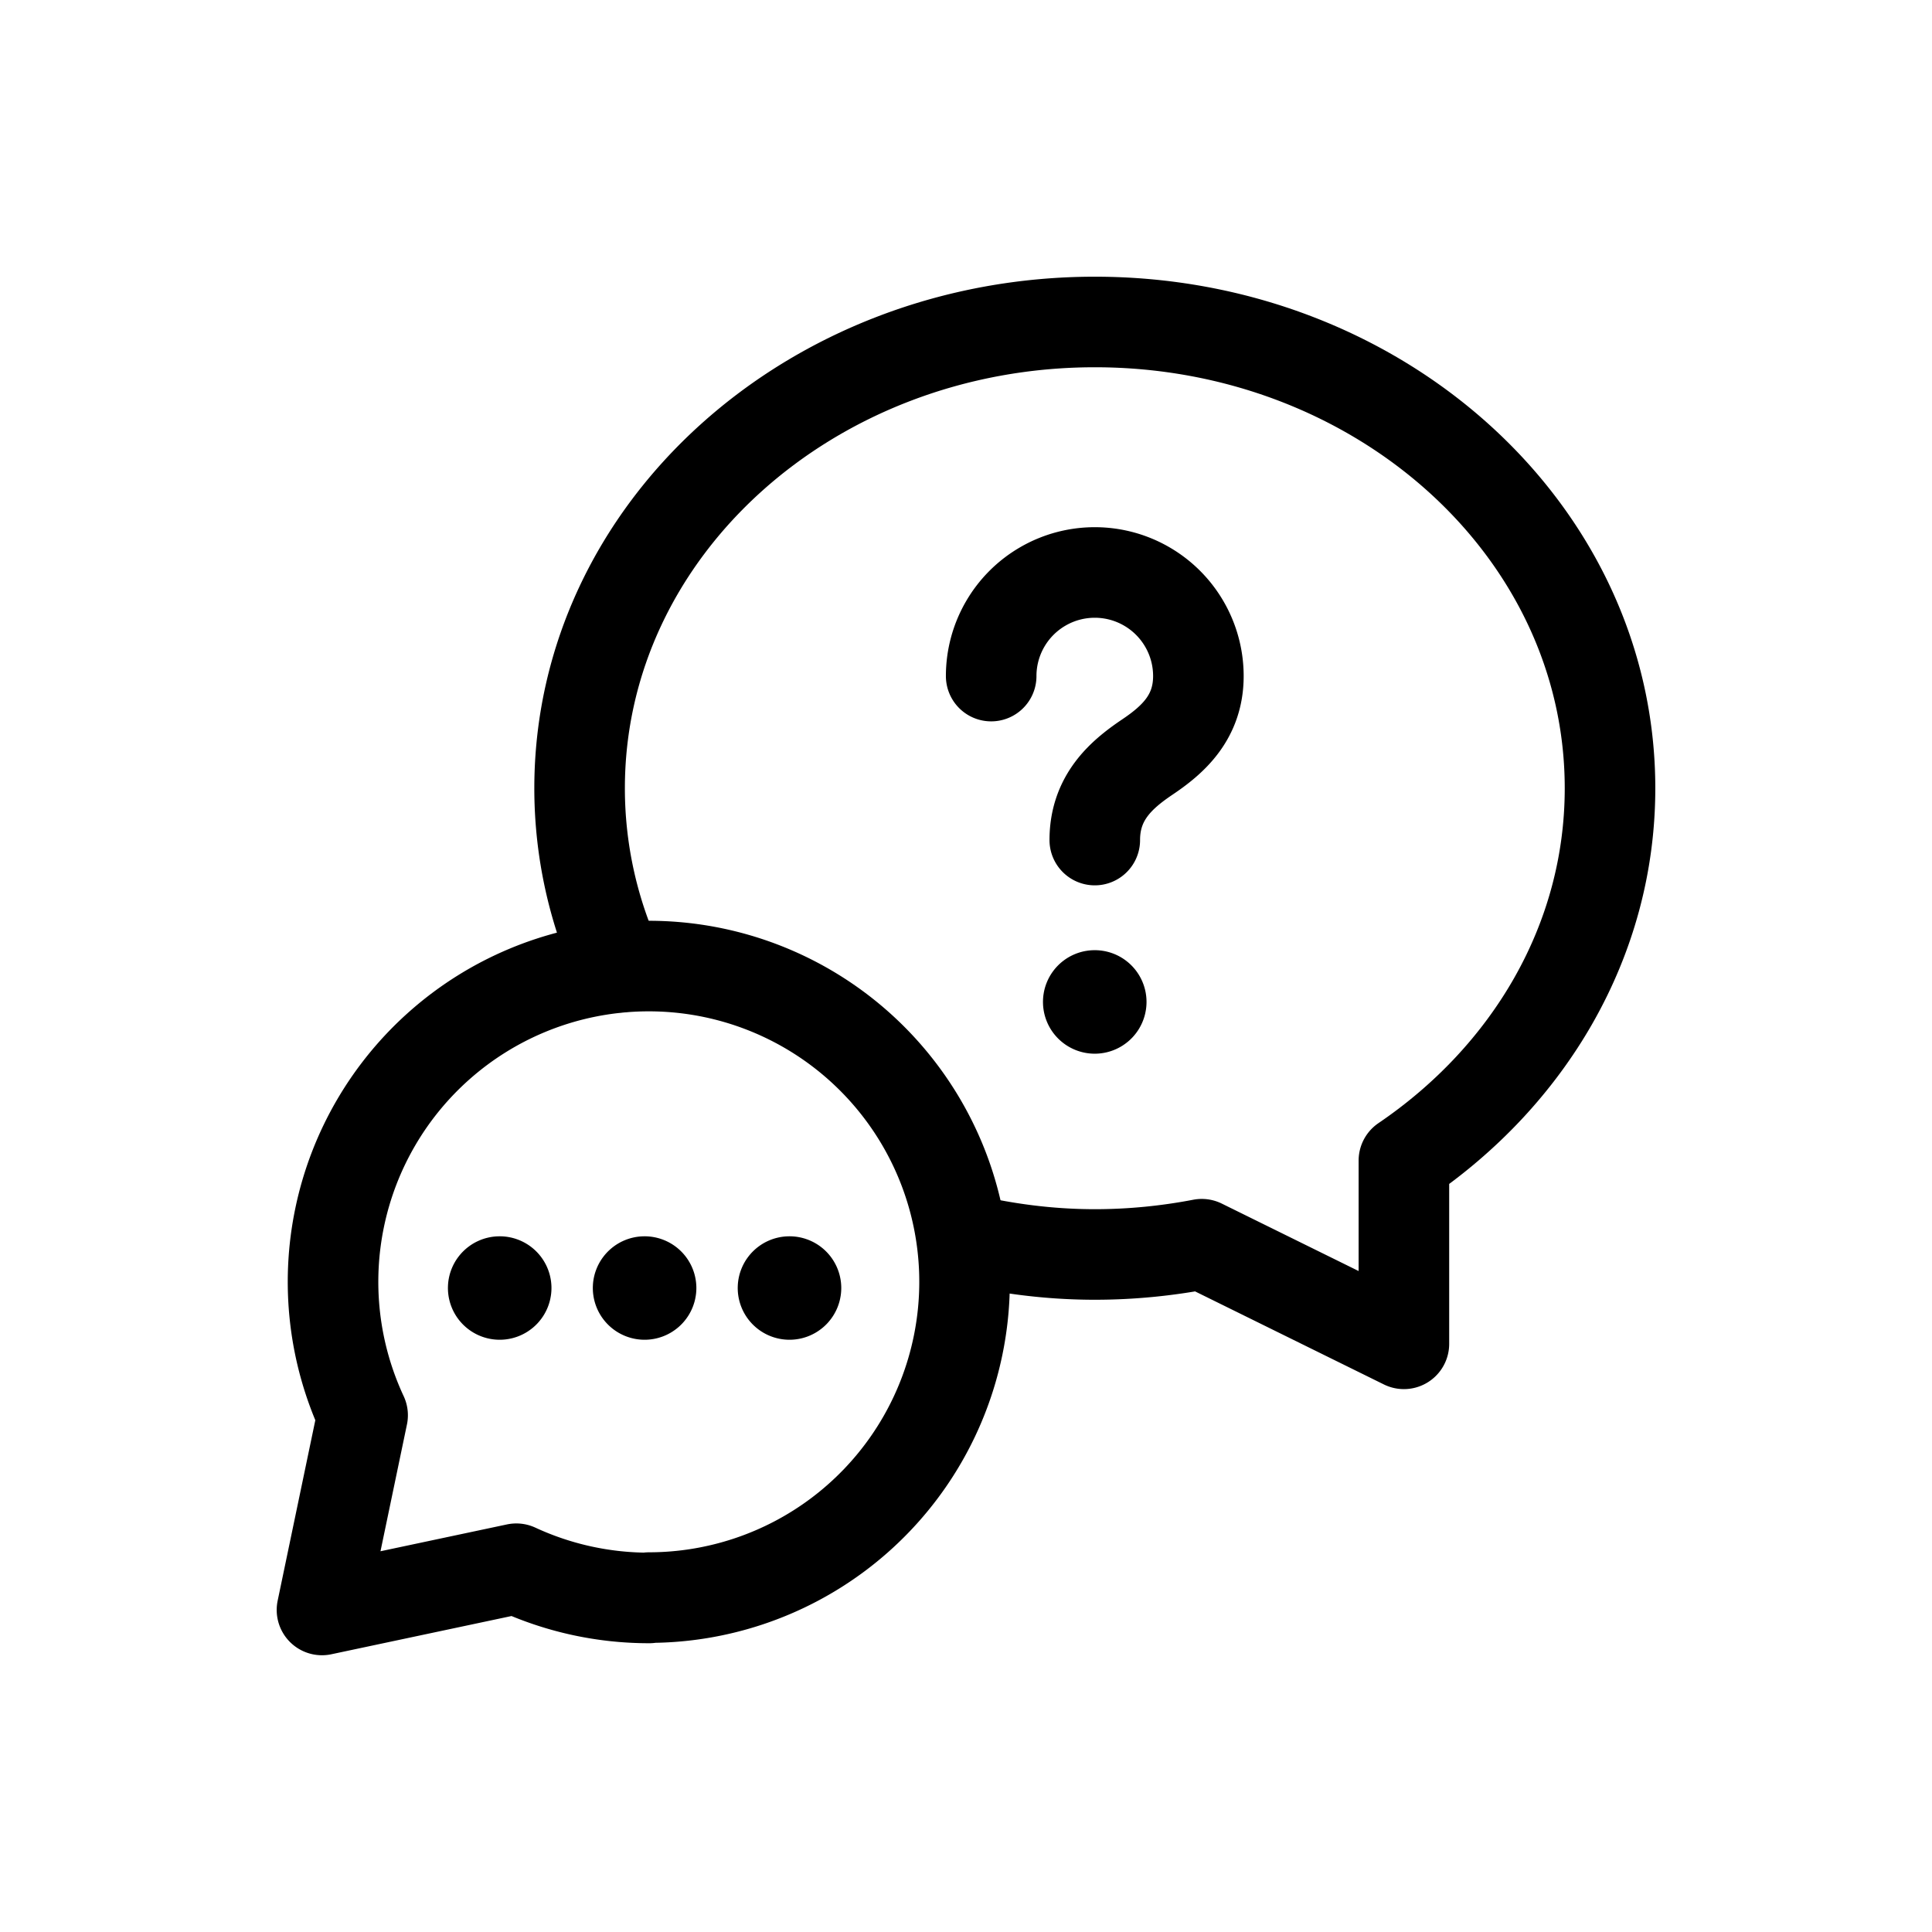
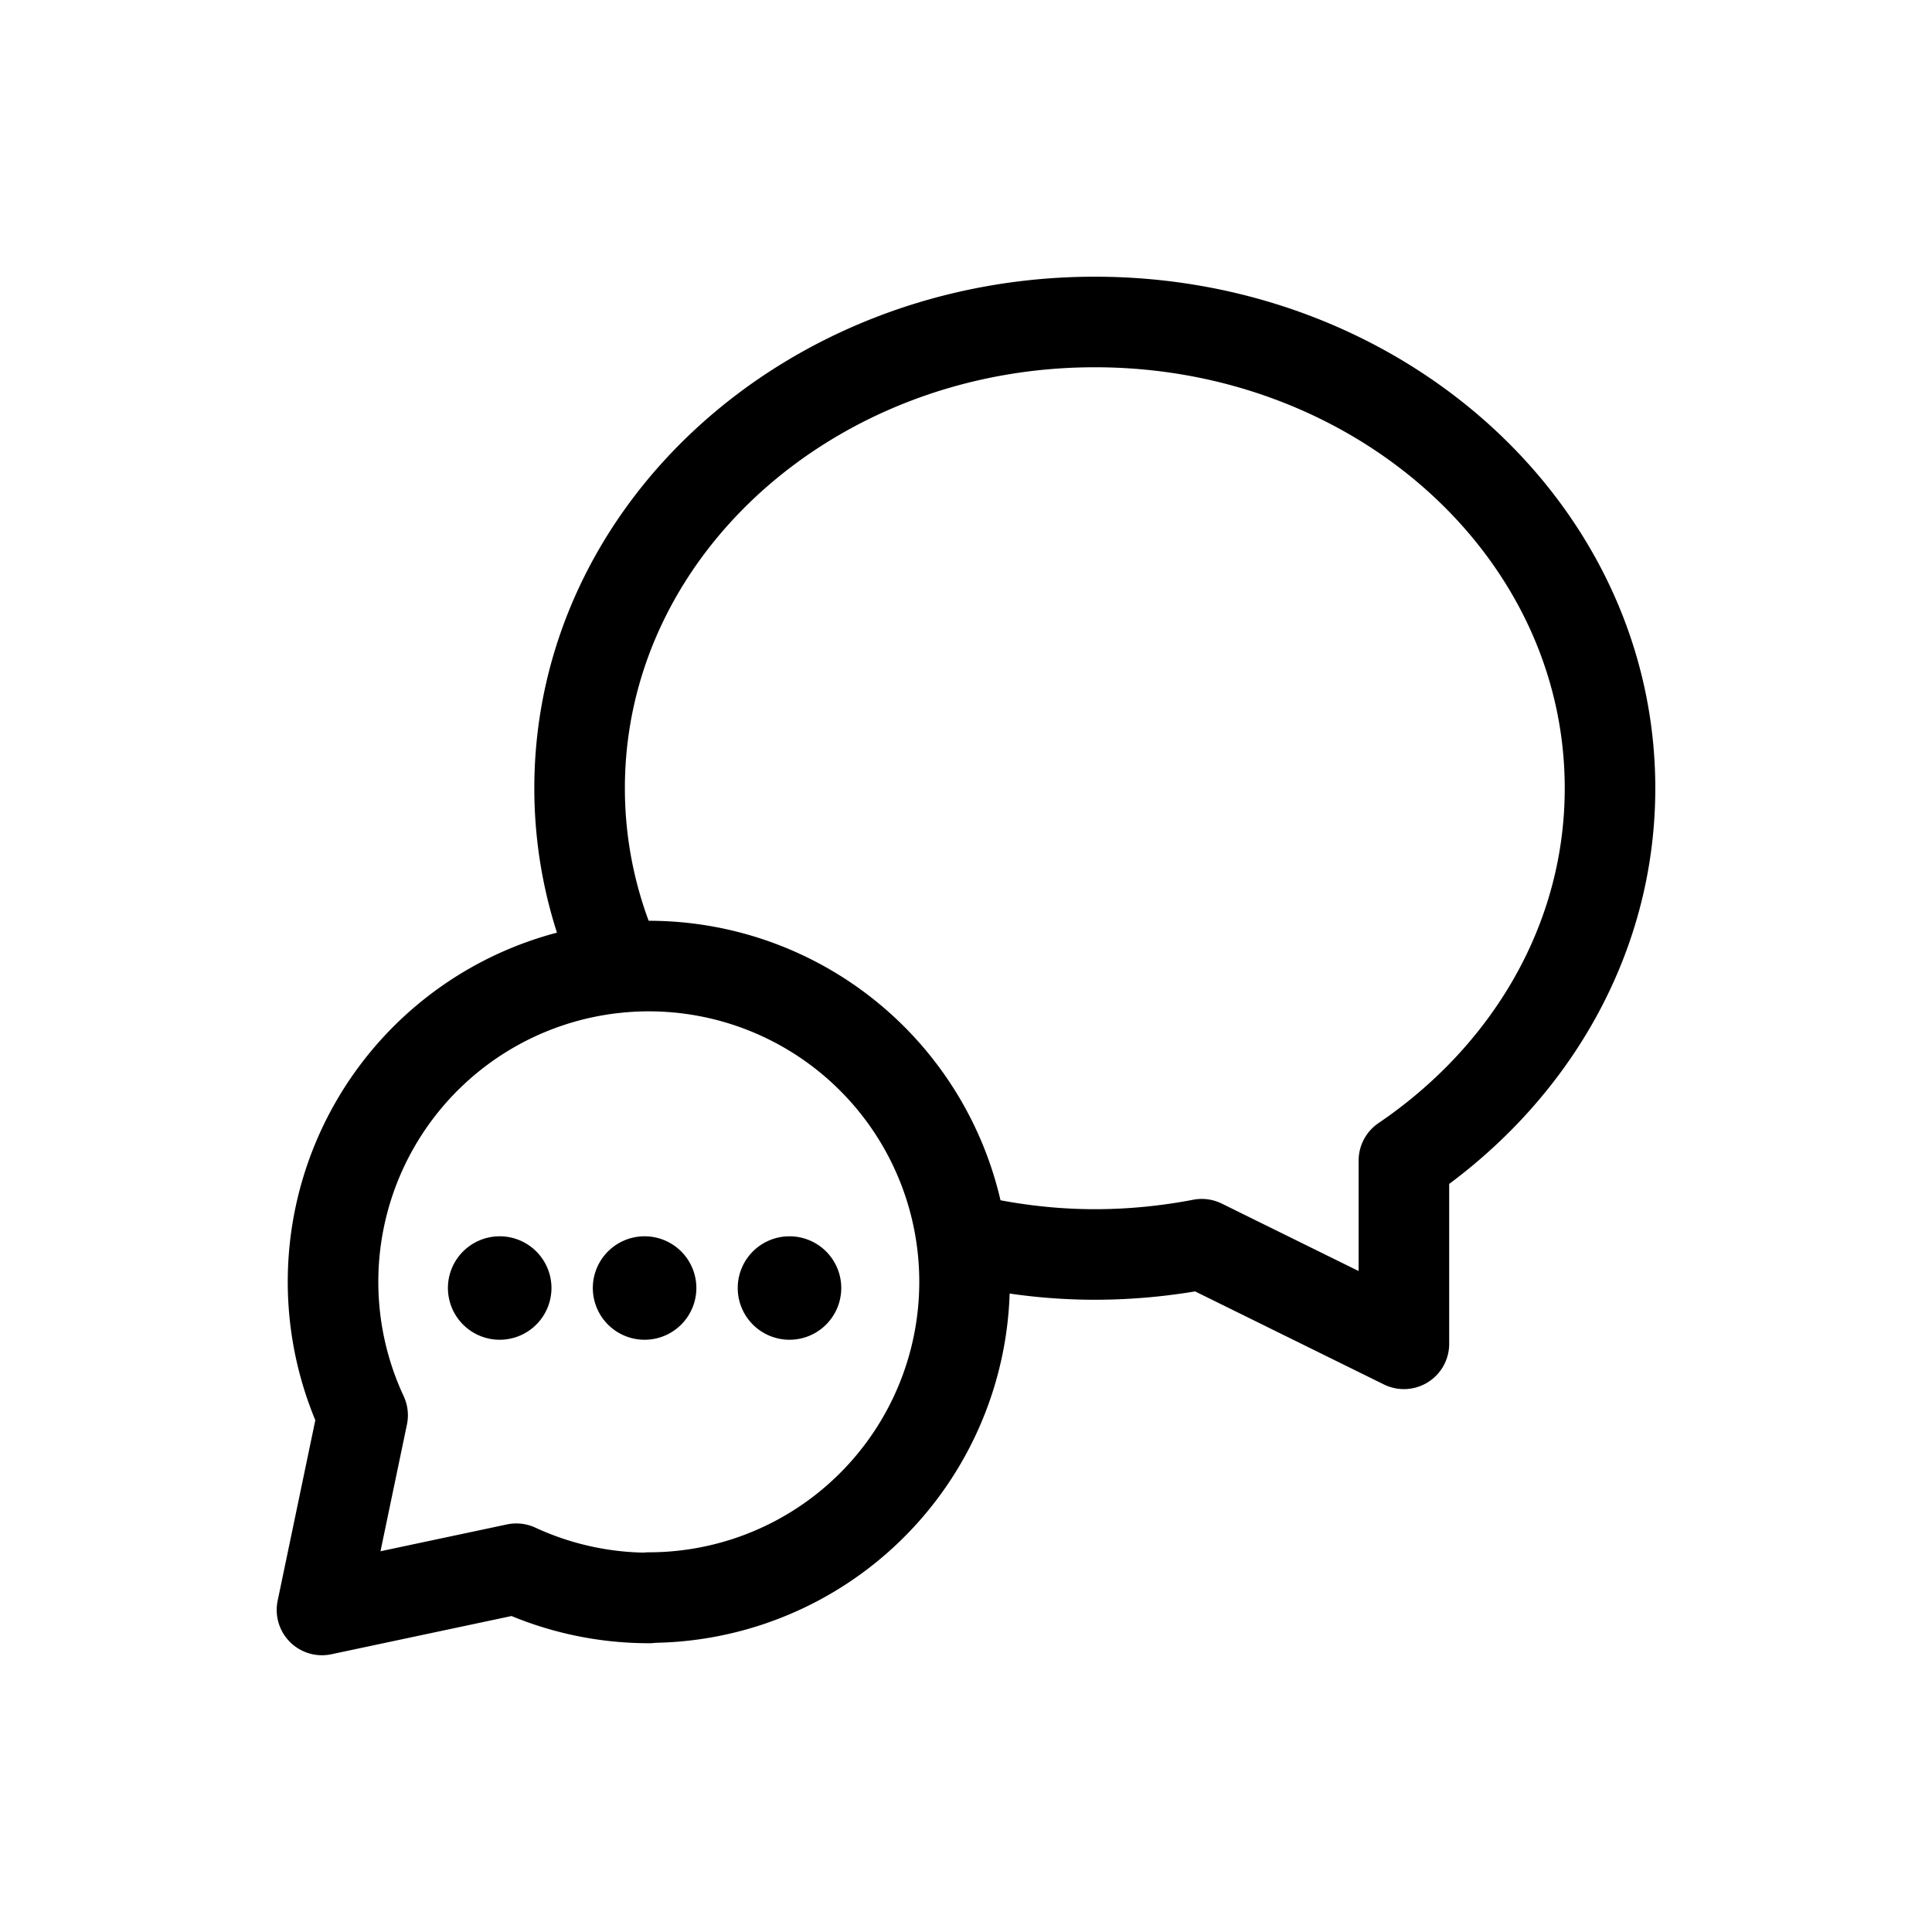
<svg xmlns="http://www.w3.org/2000/svg" fill="none" viewBox="0 0 32 32">
  <path stroke="#000" stroke-linecap="round" stroke-linejoin="round" stroke-width="1.5" d="M10.755 26.467a5.223 5.223 0 0 1-2.203-.484l-3.219.683.673-3.225a5.23 5.23 0 1 1 4.743 3.02" style="stroke: #000000;" />
  <path stroke="#000" stroke-linecap="round" stroke-linejoin="round" stroke-width="1.5" d="M10.252 16.02a7.061 7.061 0 0 1-.652-2.964c0-4.285 3.837-7.723 8.534-7.723 4.694 0 8.533 3.438 8.533 7.723 0 2.532-1.347 4.763-3.414 6.167v3.035l-3.348-1.65c-.573.11-1.166.17-1.771.17-.76 0-1.493-.098-2.195-.266M8.276 21.227a.107.107 0 0 0-.107.106.107.107 0 0 0 .215 0 .107.107 0 0 0-.108-.106M10.676 21.227a.107.107 0 0 0-.107.106.107.107 0 0 0 .215 0 .107.107 0 0 0-.108-.106M13.076 21.227a.107.107 0 0 0-.107.106.107.107 0 0 0 .215 0 .107.107 0 0 0-.108-.106" style="stroke: #000000;" />
-   <path stroke="#000" stroke-linecap="round" stroke-linejoin="round" stroke-width="1.5" d="M18.133 13.914c0-.7.433-1.08.866-1.372.426-.286.85-.659.85-1.344a1.715 1.715 0 1 0-3.432 0M18.132 16.488a.107.107 0 0 0-.107.107.107.107 0 0 0 .215 0 .107.107 0 0 0-.108-.107" style="stroke: #000000;" />
</svg>